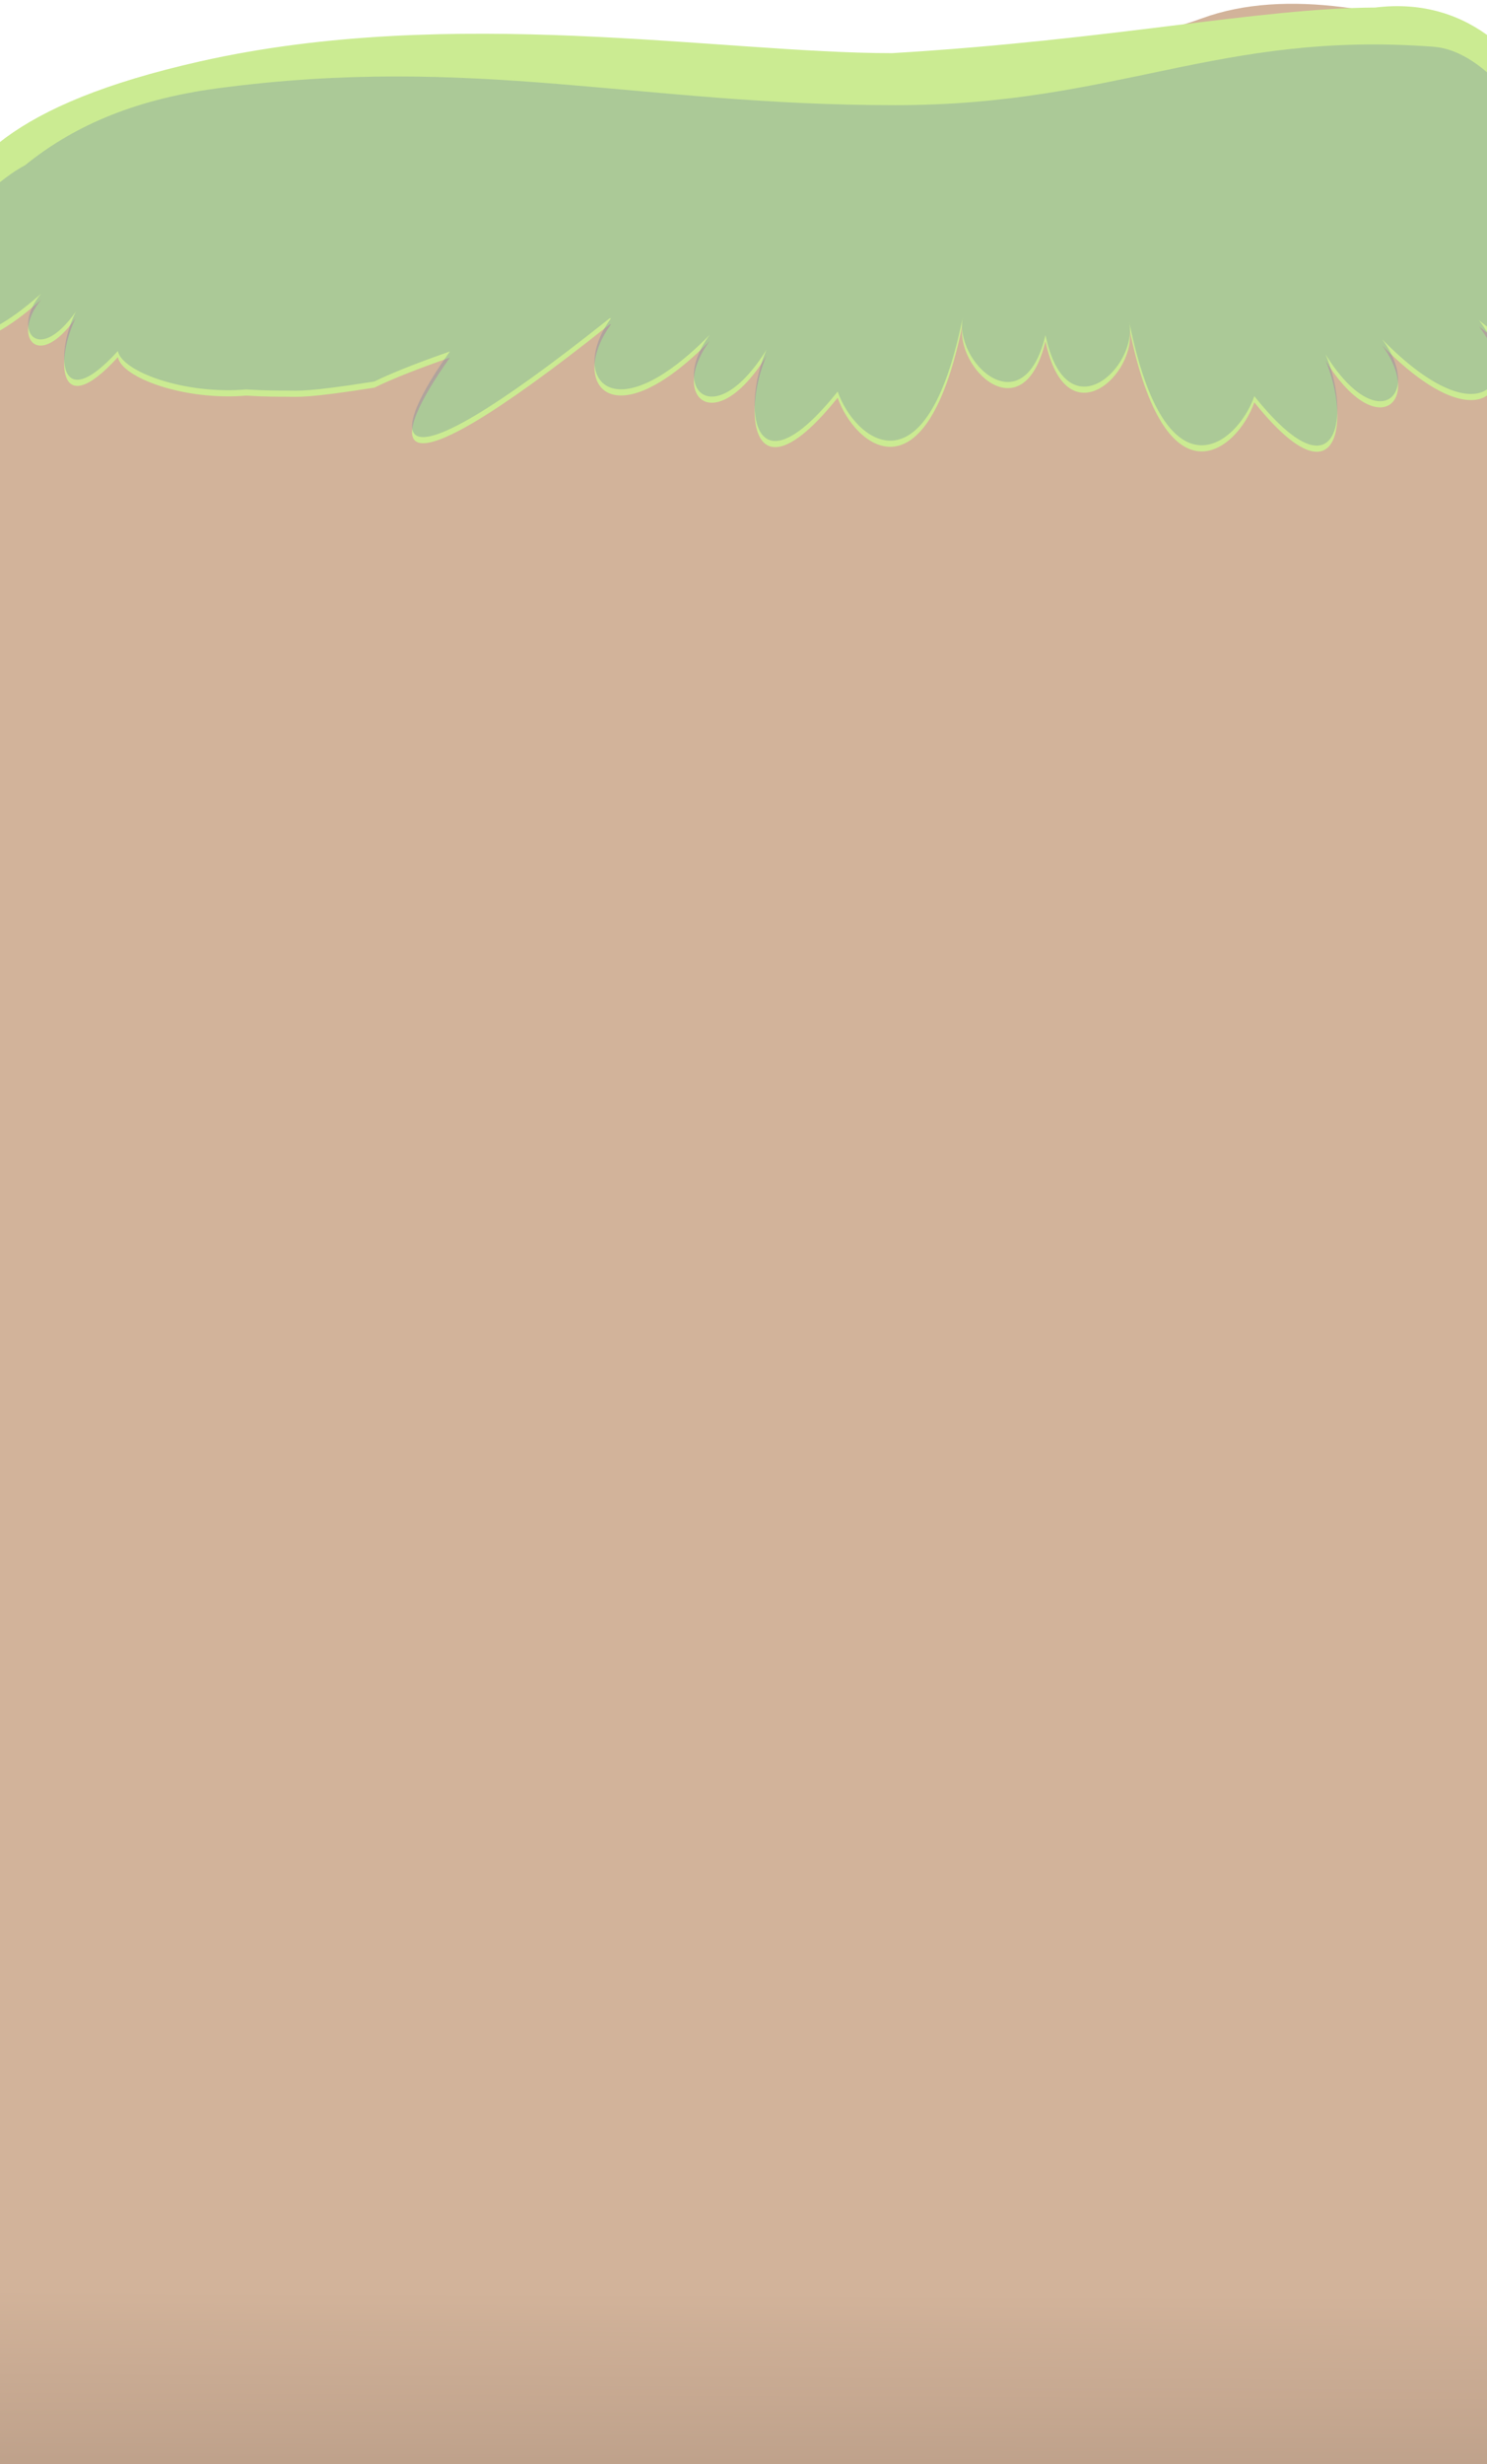
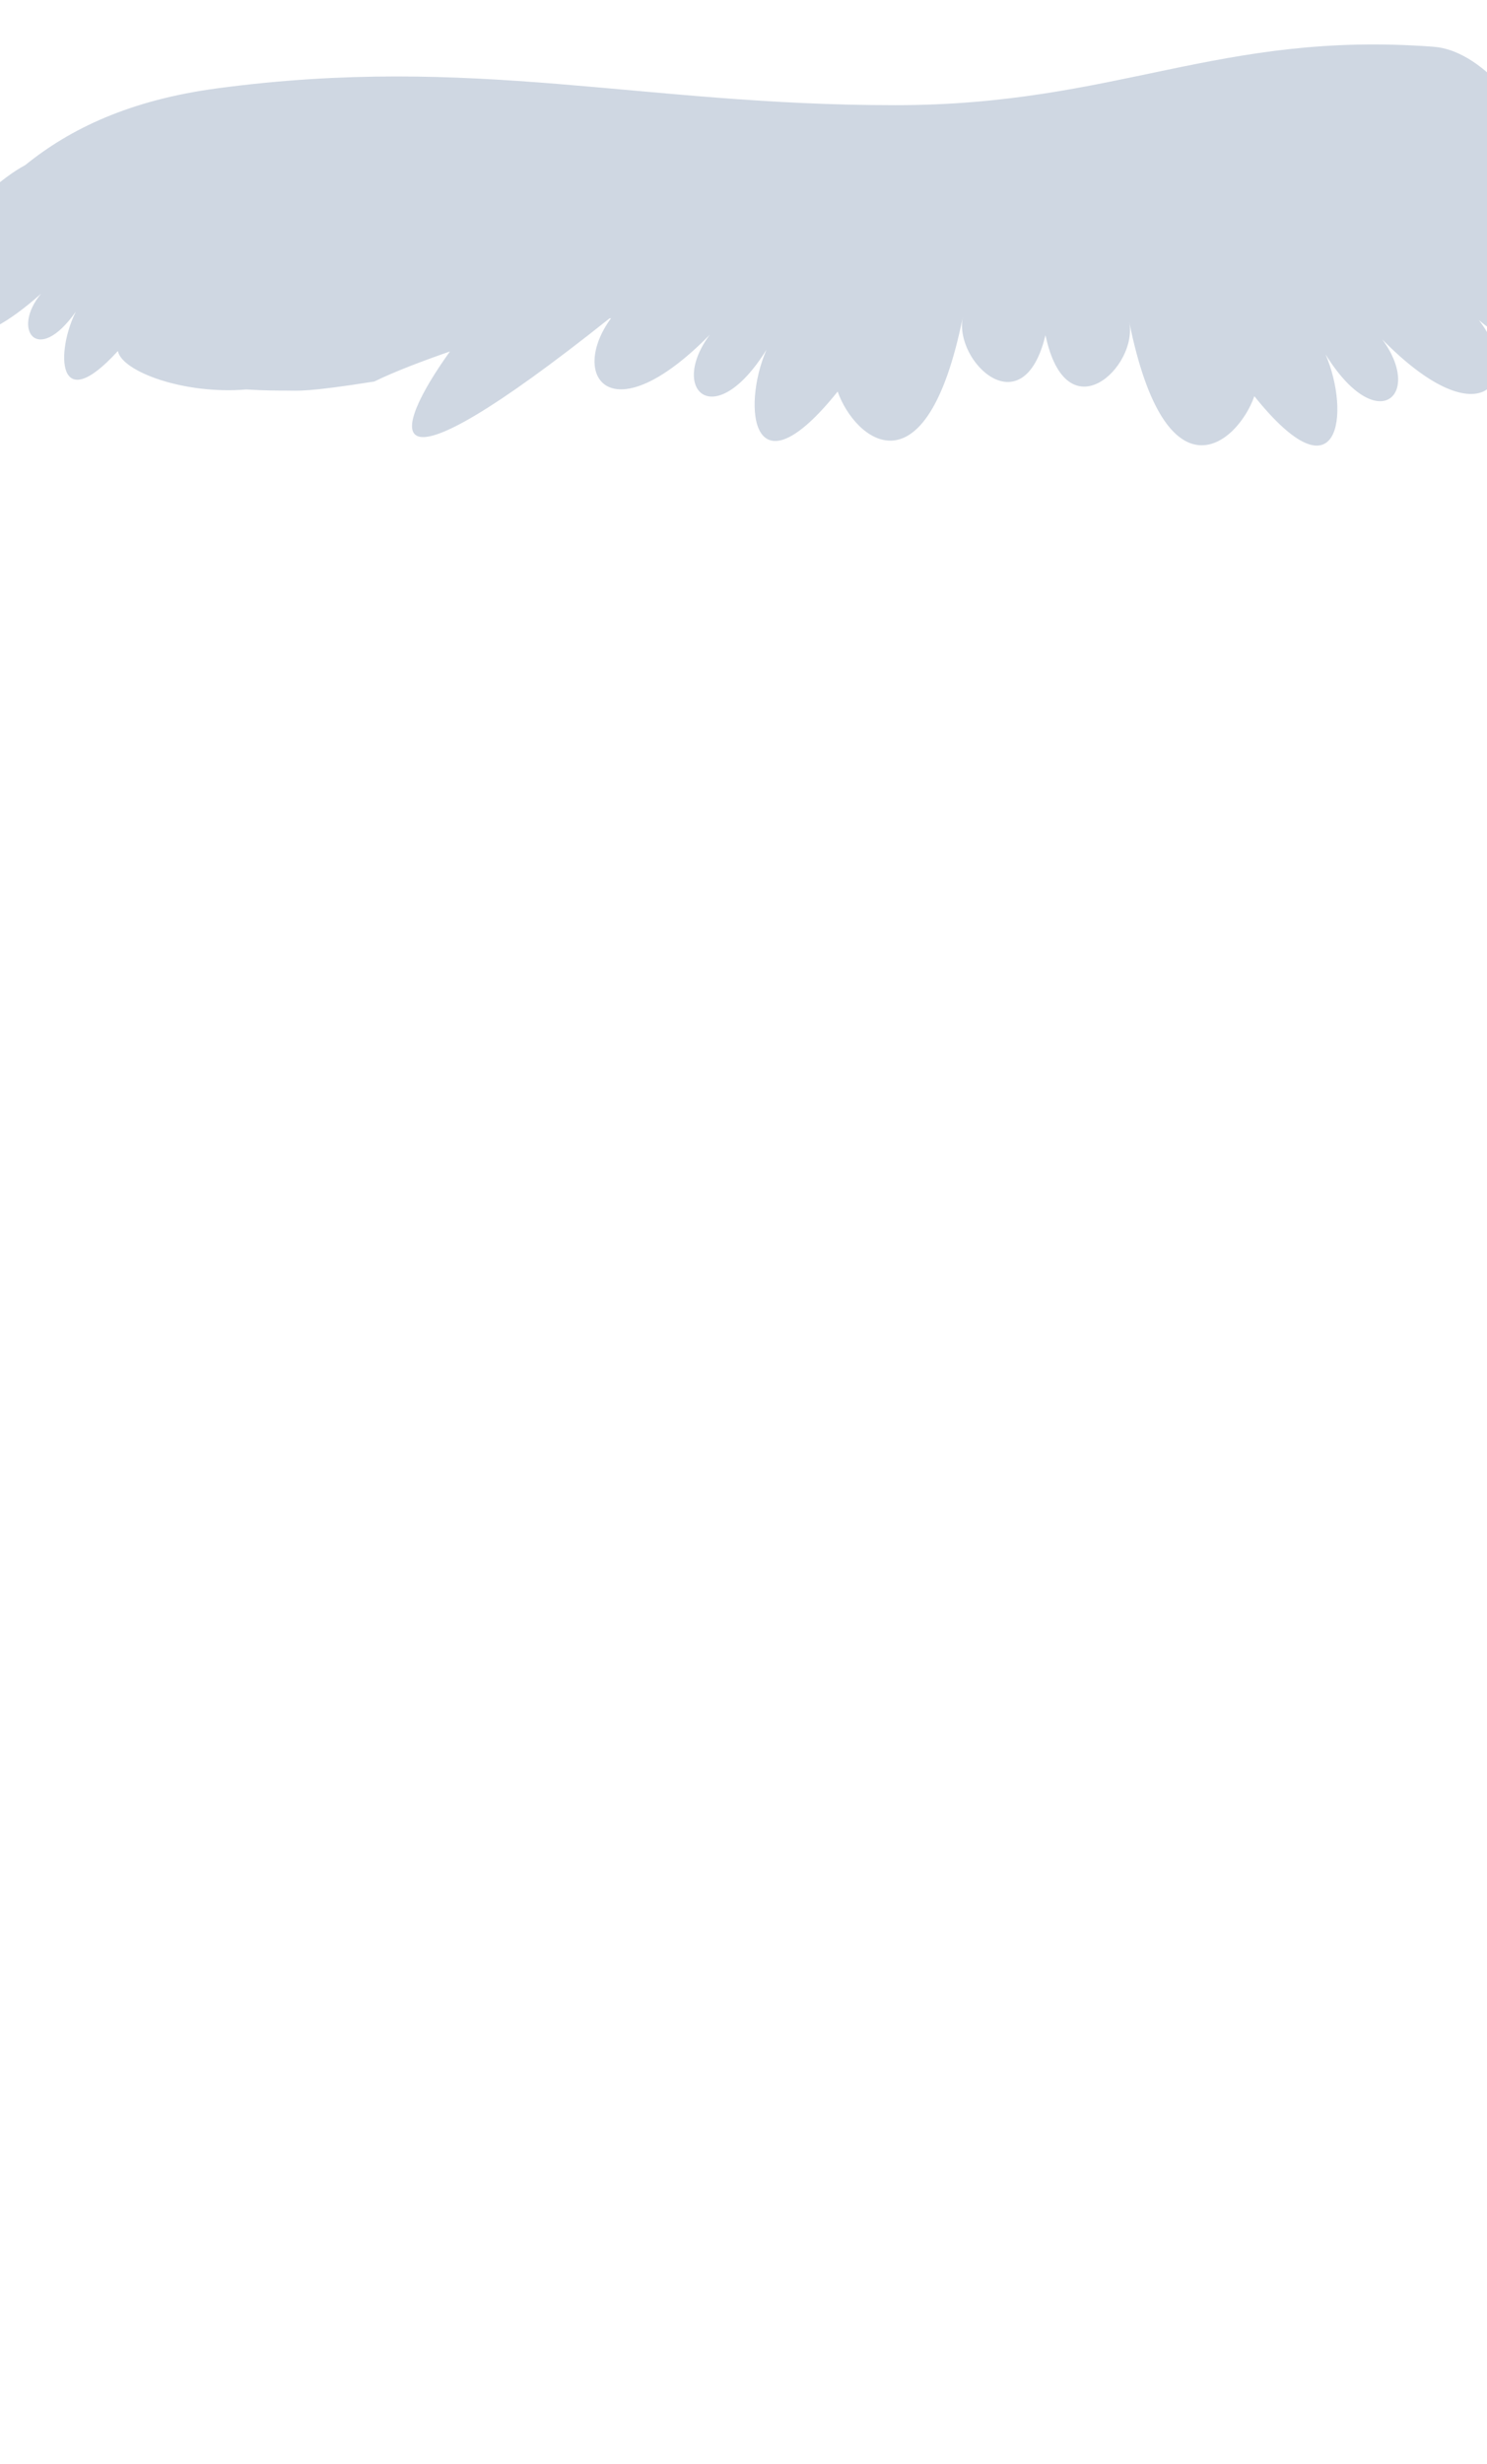
<svg xmlns="http://www.w3.org/2000/svg" width="393" height="651" viewBox="0 0 393 651" fill="none">
-   <path d="M317.721 4.825C362.008 -11.439 433.892 28.753 450 39.627L450 651H-141.776C-141.776 649.055 -144.696 489.22 -141.515 402.98C-137.539 295.181 -103.19 252.57 -82.392 233.343C-61.595 214.115 -66.109 137.09 -37.513 101.473C-8.916 65.855 38.786 38.253 78.24 26.118C117.694 13.983 262.363 25.156 317.721 4.825Z" fill="url(#paint0_linear_9038_160)" />
  <g filter="url(#filter0_d_9038_160)">
-     <path d="M363.462 0.367C414.34 -5.929 425.947 70.877 409.383 67.123C408.691 66.966 407.926 66.807 407.093 66.647C408.979 67.718 410.813 68.926 412.575 70.3C432.654 85.953 481.917 157.31 390.862 84.589C402.991 100.126 391.922 116.789 365.299 89.65C376.201 104.34 364.034 115.716 350.319 93.609C356.966 109.007 354.076 132.798 331.506 104.667C327.026 117.434 308.149 132.965 298.44 85.033C300.853 96.946 281.881 114.855 276.307 88.532C270.411 113.067 252.077 95.537 254.451 83.814C244.742 131.745 225.864 116.214 221.384 103.446C198.813 131.578 195.924 107.787 202.57 92.389C188.856 114.496 176.689 103.119 187.592 88.43C161.369 115.16 150.236 99.398 161.495 84.071L161.083 84.12C98.372 134.05 103.381 114.494 118.918 92.849C111.857 95.309 104.208 98.192 98.939 100.789C80.895 103.647 78.922 103.19 75.448 103.19C74.179 103.19 70.037 103.206 65.059 102.896C48.82 104.284 32.221 98.207 31.154 92.733C14.92 110.561 14.772 92.78 20.054 82.319C9.836 96.825 2.955 86.995 10.874 77.576C-7.85 94.179 -13.569 88.154 -4.816 78.266C-44.088 108.226 -41.414 91.271 -17.296 59.165C-10.212 42.075 2.361 25.974 52.908 14.586C119.67 -0.455 190.49 12.42 235.747 12.42C294.02 8.95 332.633 0.513 363.462 0.367Z" fill="#CBEB92" />
-   </g>
+     </g>
  <g opacity="0.31">
    <path d="M236.581 27.789C295.343 27.789 321.873 8.086 378.874 12.352C403.284 14.178 425.948 70.878 409.384 67.123C408.692 66.966 407.927 66.807 407.094 66.647C408.98 67.718 410.814 68.927 412.576 70.301C432.655 85.954 481.918 157.31 390.864 84.59C402.993 100.127 391.923 116.789 365.3 89.65C376.202 104.34 364.035 115.717 350.321 93.609C356.968 109.007 354.078 132.798 331.508 104.667C327.028 117.434 308.151 132.966 298.441 85.034C300.854 96.947 281.884 114.854 276.309 88.534C270.412 113.066 252.078 95.537 254.452 83.814C244.742 131.745 225.866 116.214 221.386 103.446C198.815 131.578 195.926 107.787 202.572 92.389C188.858 114.496 176.69 103.119 187.593 88.43C161.37 115.16 150.237 99.398 161.497 84.071L161.085 84.119C98.373 134.05 103.382 114.494 118.919 92.849C111.858 95.309 104.209 98.192 98.939 100.789C80.896 103.647 78.923 103.189 75.449 103.189C74.18 103.189 70.041 103.206 65.064 102.896C48.824 104.286 32.222 98.208 31.155 92.733C14.921 110.561 14.773 92.78 20.055 82.319C9.837 96.825 2.955 86.995 10.875 77.576C-7.849 94.179 -13.569 88.154 -4.815 78.266C-47.552 110.869 -32.386 77.058 -4.815 52.221C0.017 47.867 3.741 45.162 6.644 43.639C18.552 33.999 34.303 26.418 57.555 23.32C125.474 14.272 169.024 27.789 236.581 27.789Z" fill="#637EA2" style="mix-blend-mode:multiply" />
  </g>
  <defs>
    <filter id="filter0_d_9038_160" x="-36.596" y="0" width="482.22" height="120.976" filterUnits="userSpaceOnUse" color-interpolation-filters="sRGB">
      <feFlood flood-opacity="0" result="BackgroundImageFix" />
      <feColorMatrix in="SourceAlpha" type="matrix" values="0 0 0 0 0 0 0 0 0 0 0 0 0 0 0 0 0 0 127 0" result="hardAlpha" />
      <feOffset dy="1.625" />
      <feGaussianBlur stdDeviation="0.812" />
      <feComposite in2="hardAlpha" operator="out" />
      <feColorMatrix type="matrix" values="0 0 0 0 0 0 0 0 0 0 0 0 0 0 0 0 0 0 0.25 0" />
      <feBlend mode="normal" in2="BackgroundImageFix" result="effect1_dropShadow_9038_160" />
      <feBlend mode="normal" in="SourceGraphic" in2="effect1_dropShadow_9038_160" result="shape" />
    </filter>
    <linearGradient id="paint0_linear_9038_160" x1="214.641" y1="453.436" x2="213.241" y2="785.769" gradientUnits="userSpaceOnUse">
      <stop offset="0.458" stop-color="#D2B39A" />
      <stop offset="0.994" stop-color="#876F5F" />
    </linearGradient>
  </defs>
</svg>